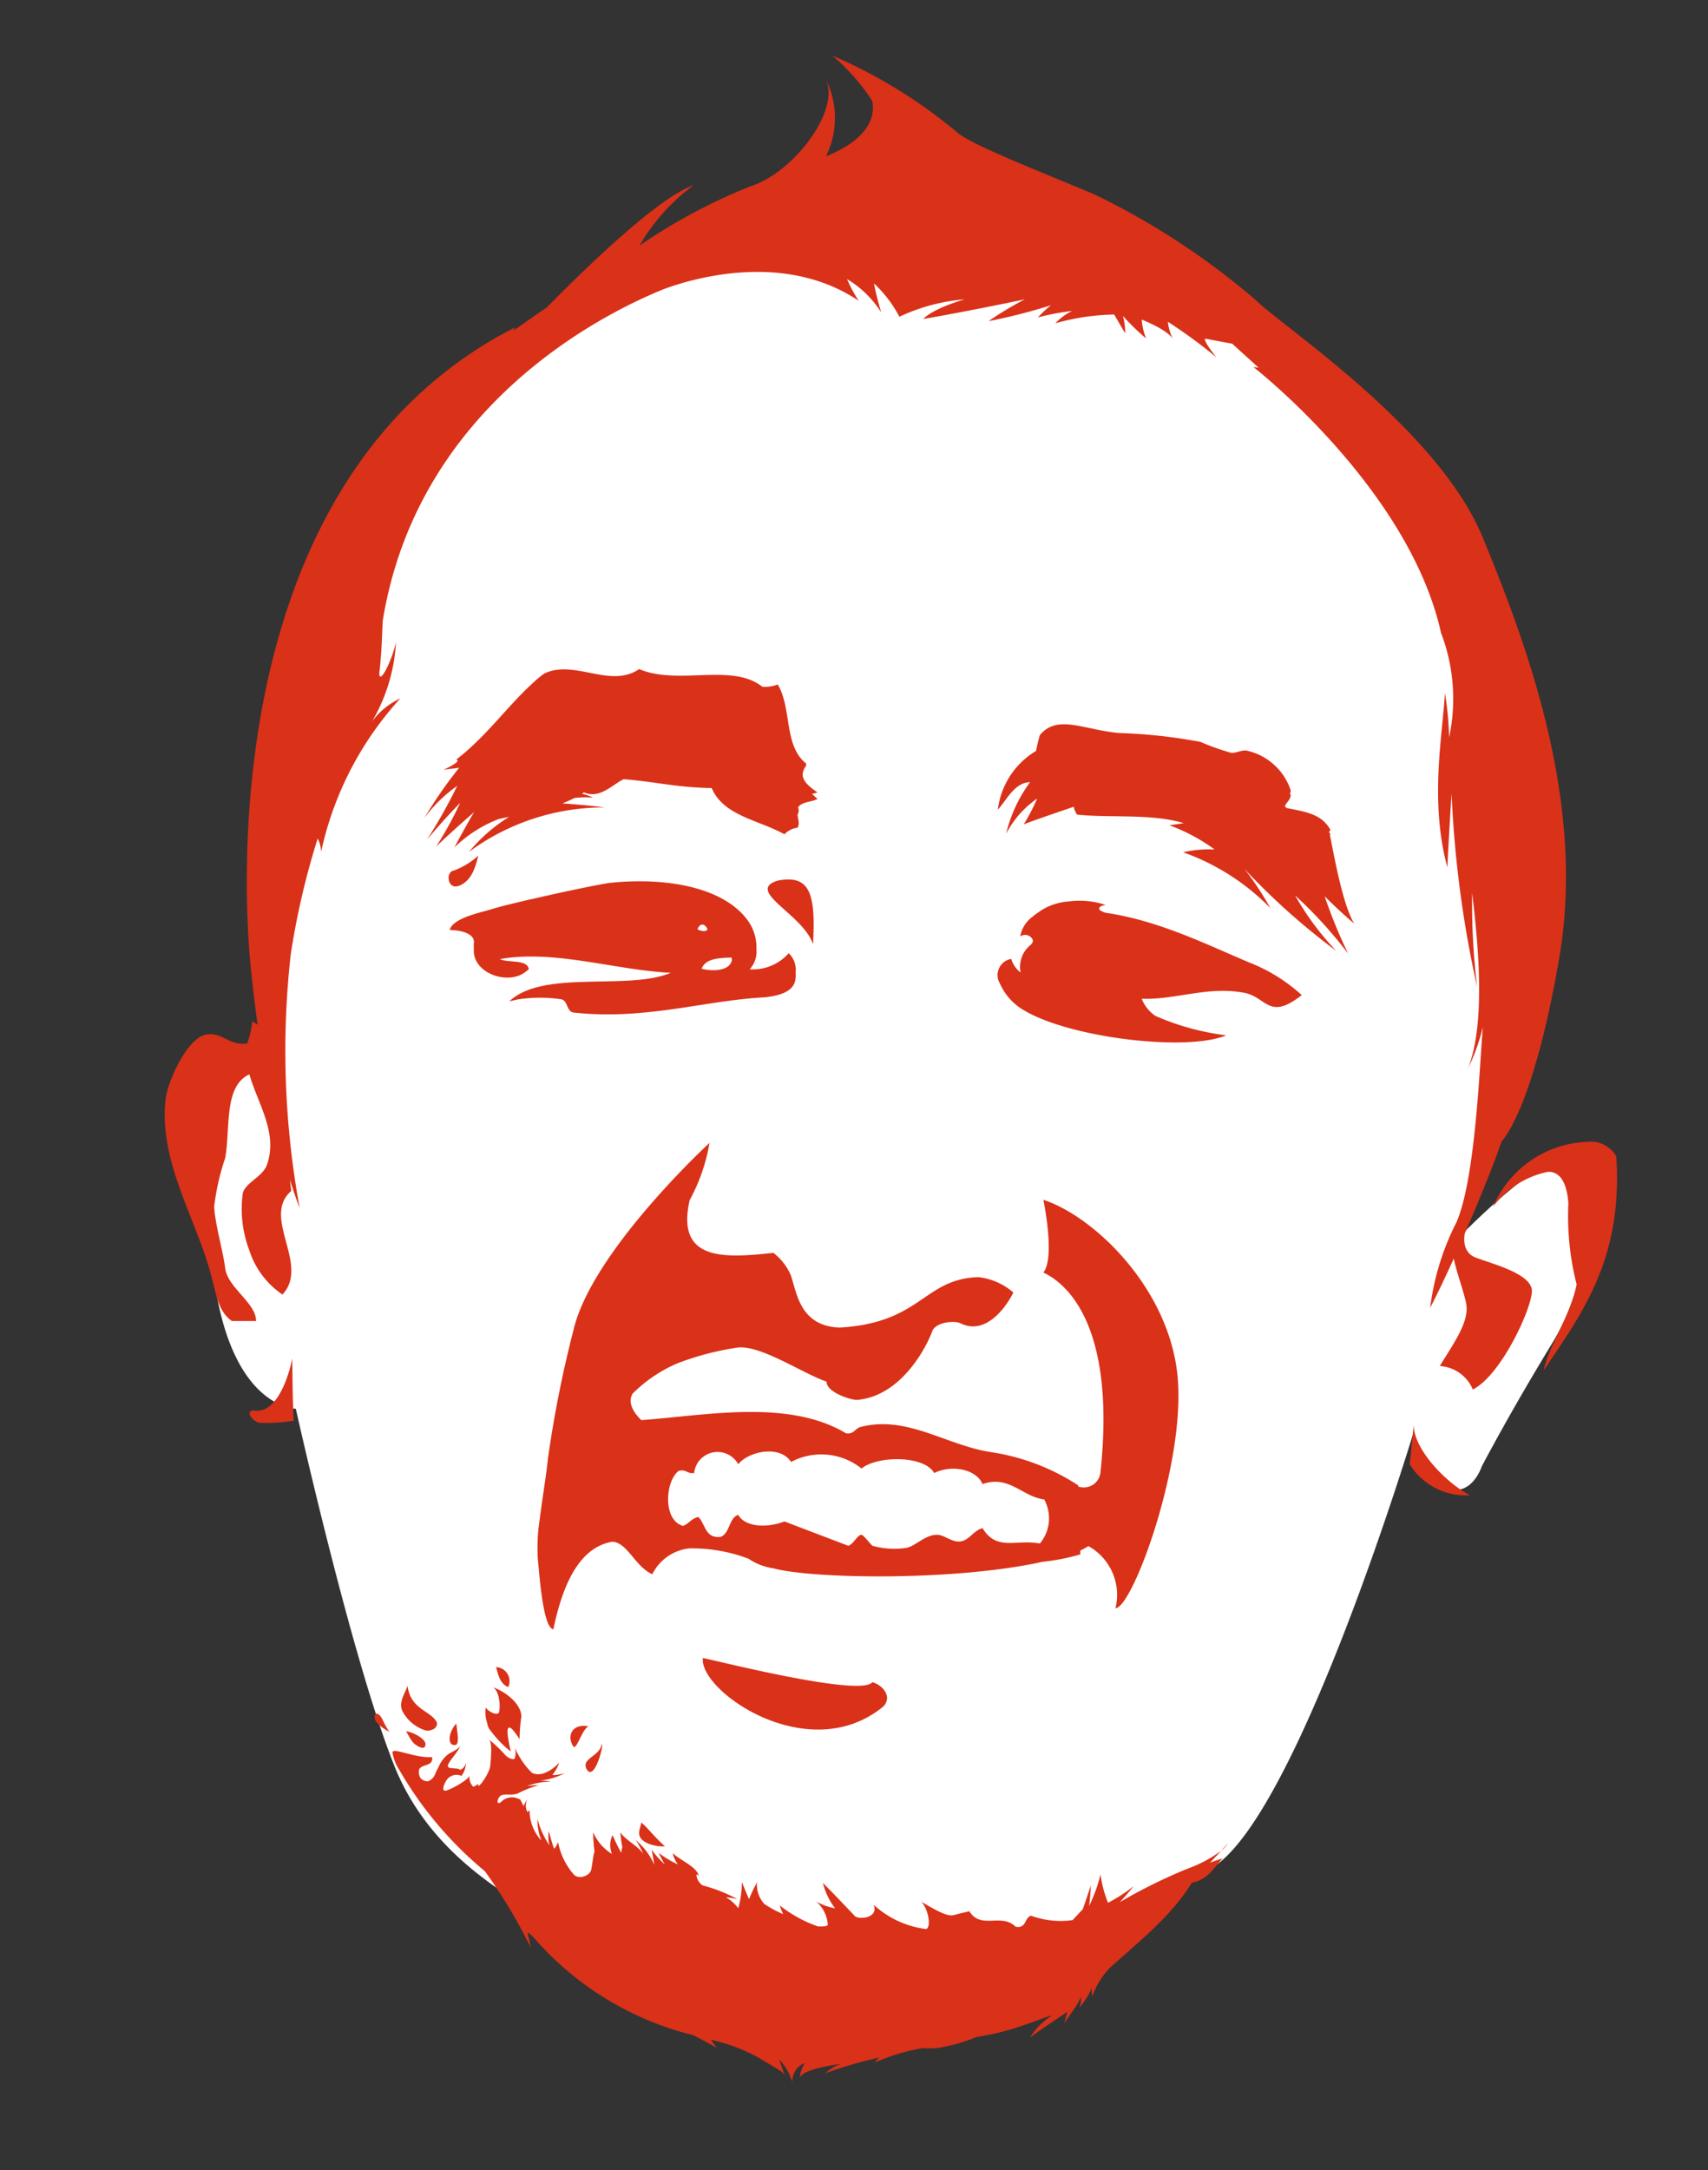
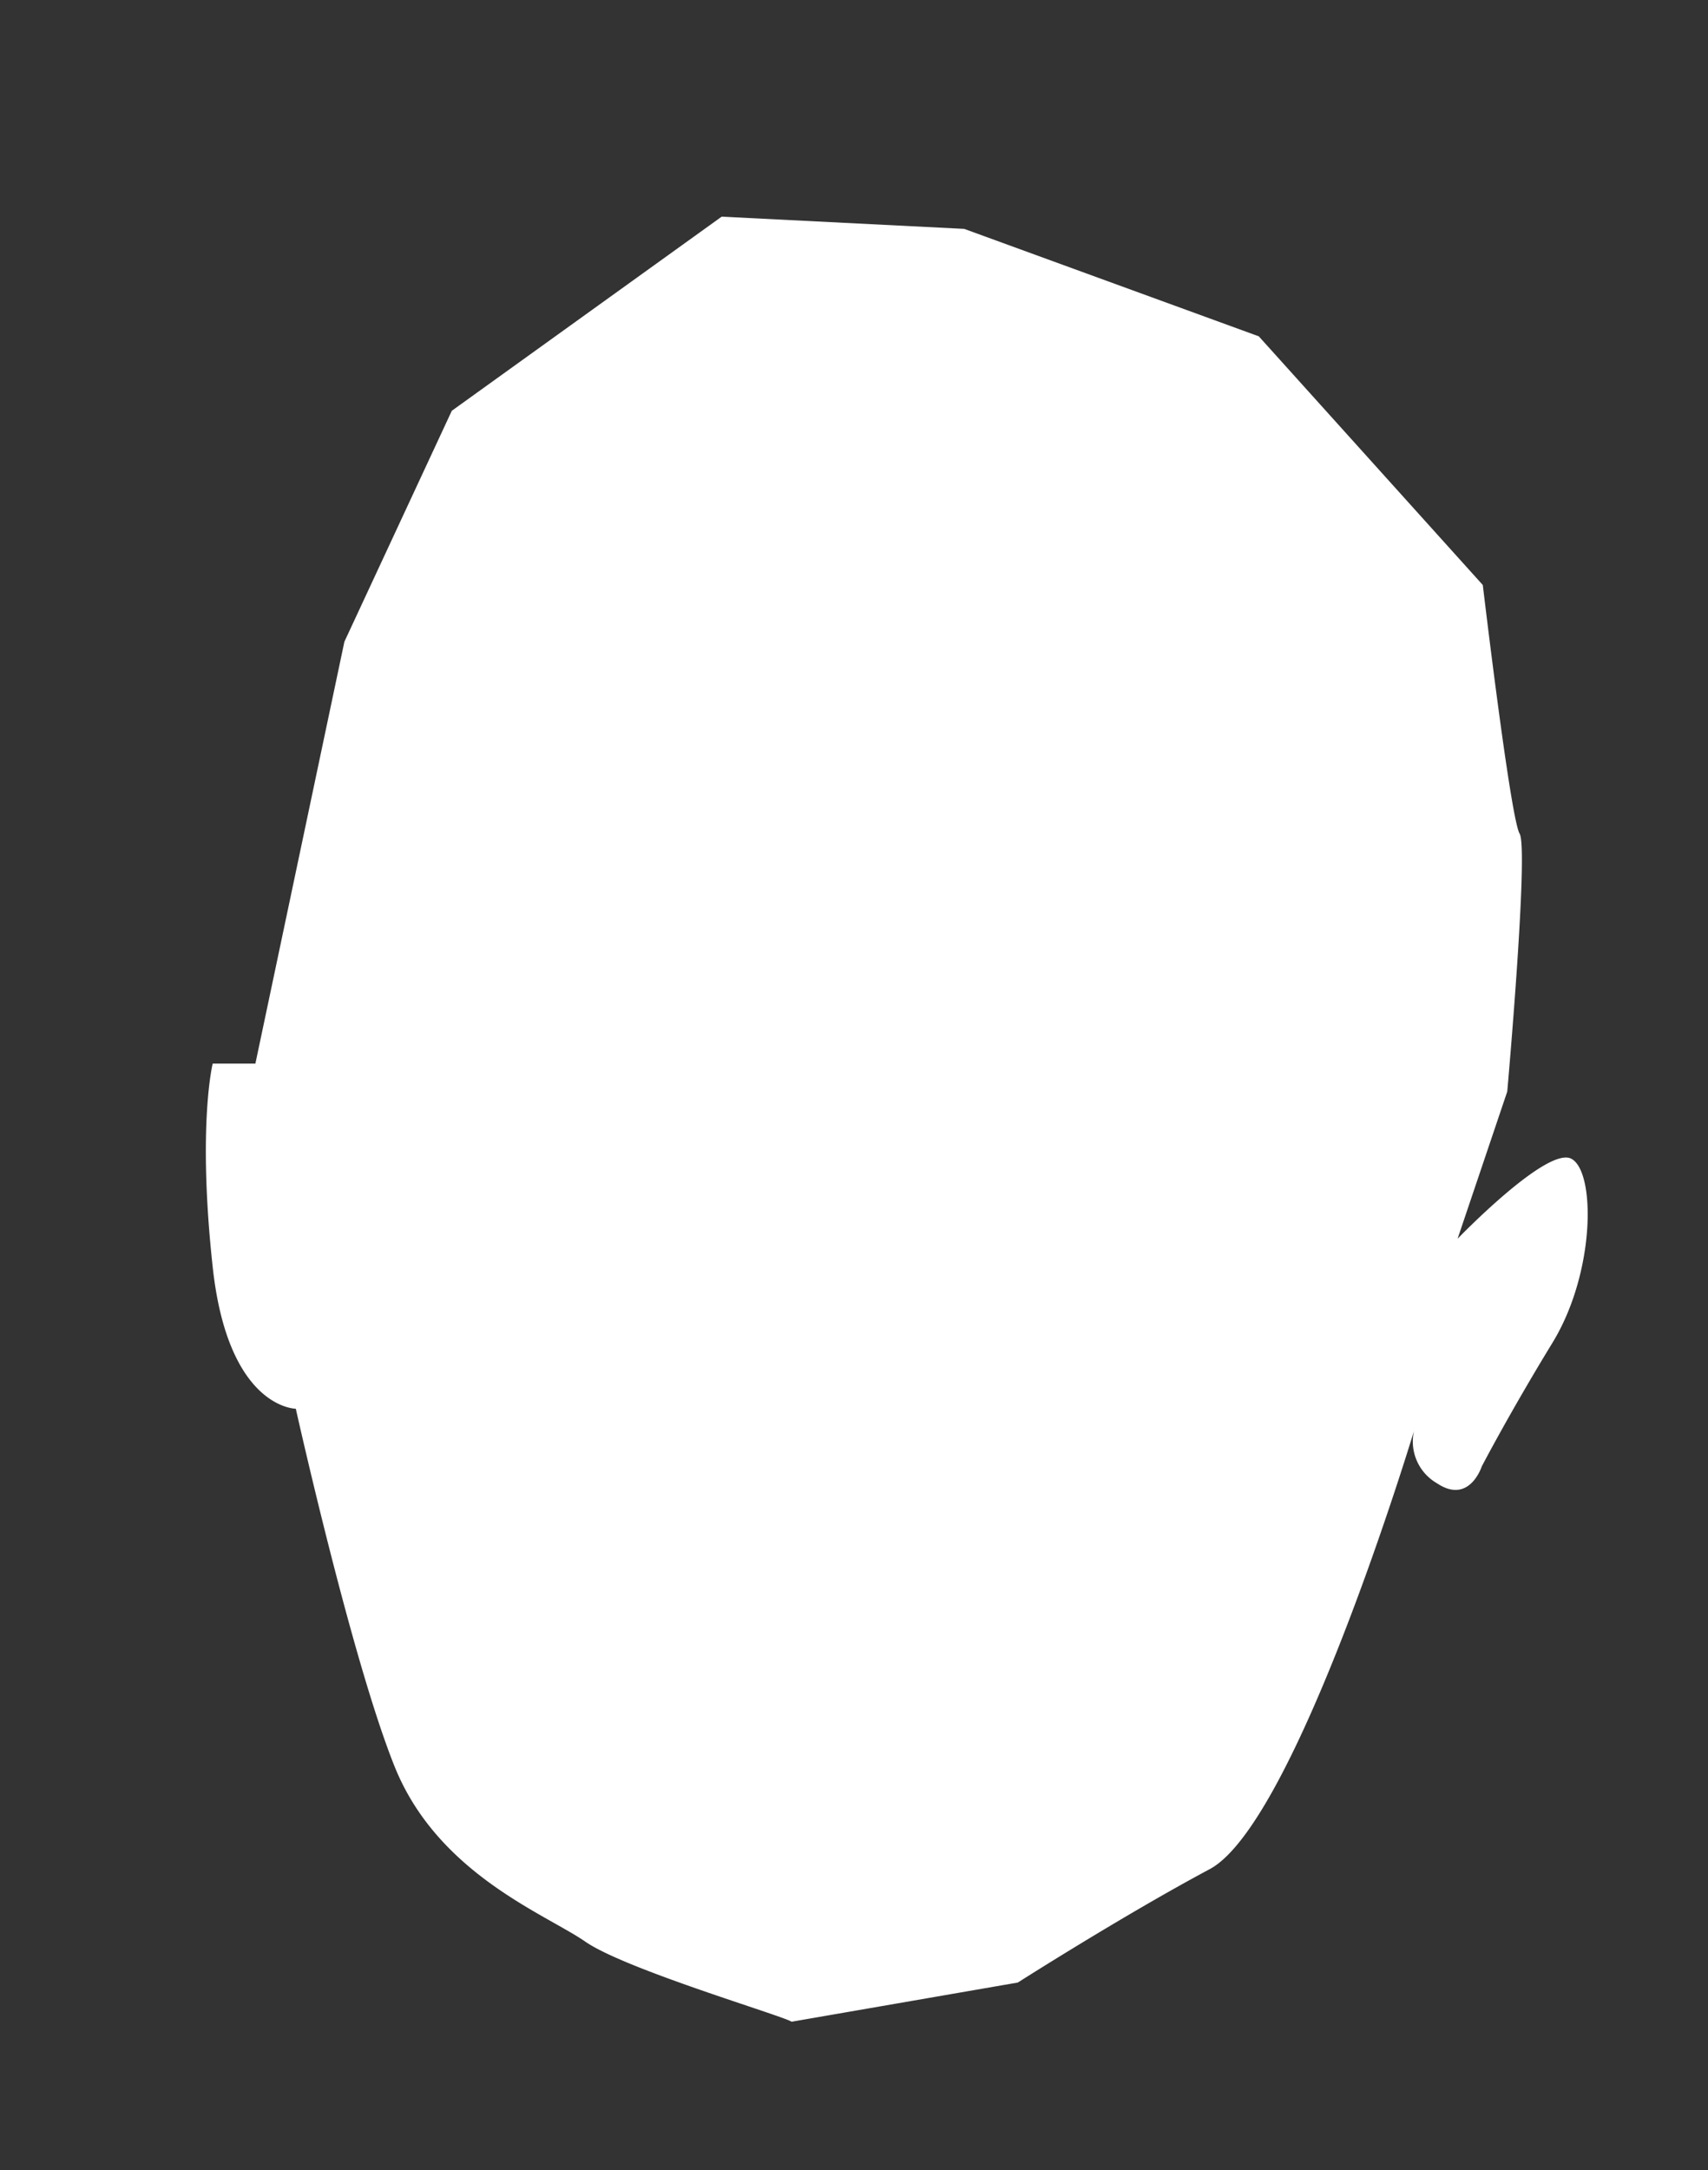
<svg xmlns="http://www.w3.org/2000/svg" width="100" height="127">
  <rect width="100%" height="100%" fill="#333333" stroke="none" />
  <defs>
    <clipPath id="a">
      <path data-name="長方形 25447" transform="translate(264 970)" fill="none" stroke="#fff" d="M0 0h100v127H0z" />
    </clipPath>
    <clipPath id="b">
      <path data-name="長方形 25096" fill="#da3119" d="M0 0h85.035v118.602H0z" />
    </clipPath>
  </defs>
  <g transform="translate(-264 -970)" clip-path="url(#a)">
    <g data-name="グループ 60954">
      <path data-name="パス 47643" d="M310.346 1088.322c-.54-.358-9.732-3.062-12.077-4.686s-8.653-3.968-11.177-10.278-5.773-20.912-5.773-20.912-3.964 0-4.866-8.293 0-11.906 0-11.906h2.5l5.21-24.689 6.289-13.517 15.8-11.361 14.2.715 17.248 6.289 13.115 14.554s1.617 13.654 2.156 14.553-.724 15.092-.724 15.092l-2.908 8.614s5.211-5.405 6.648-4.687 1.435 6.638-1.09 10.771-4.144 7.245-4.144 7.245-.722 2.25-2.614.987a2.821 2.821 0 01-1.354-3.065s-6.914 22.951-11.962 25.646-11.232 6.635-11.232 6.635z" fill="#fff" />
      <g data-name="グループ 60953">
        <g data-name="グループ 60801" transform="translate(273.646 973.254)" clip-path="url(#b)">
-           <path data-name="パス 47232" d="M37.955 52.005c.161-2.948-.168-4.091-2.067-3.72-1.934.6 1.479 1.958 2.067 3.72m-14.7 3.234c.388.14.252.783.78.776 4.119.437 7.633-.724 11.084-.9.976-.1 1.706-.381 1.8-1.032a1.434 1.434 0 00.017-.416 1.339 1.339 0 00-.406-1.133 2.8 2.8 0 01-2.283.941 1.547 1.547 0 00.392-1.206 2.668 2.668 0 00-.427-1.539c-1.29-1.944-4.556-2.675-8.119-2.318-.416.045-2.657.5-4.57.948-.059.01-.126.024-.189.038-.9.213-1.72.409-2.2.559-.776.234-2.248.521-2.455 1.217.367 0 1.43.1 1.427.717a1.226 1.226 0 00-.007.357c-.133 1.448 1.962 2.164 2.983 1.406.024-.014.045-.035.07-.052l.045-.035a1.006 1.006 0 00.115-.1c-.084-.591-1.185-.353-1.692-.587 3.14-.577 6.832.654 10.007.8-2.507 1.059-7.462-.213-9.451 1.668l.507-.112a8.465 8.465 0 012.574 0m9.951-2.315c-.119.7-1.231.668-1.773.521.21-.587.969-.633 1.748-.654a.976.976 0 01.024.133m-1.43-1.783c-.063.115-.238.154-.587 0 .185-.479.493-.255.587 0m23.284-.979c-.57-.178-.374-.392.024-.451a4.855 4.855 0 00-2.2-.2 3.083 3.083 0 00-.538.084l-.021.007a3.3 3.3 0 00-1.045.448l-.073.052-.122.084a3.181 3.181 0 00-.29.224 1.809 1.809 0 00-.71 1.147.493.493 0 01.678.1c.077.094.1.2-.035.364a1.656 1.656 0 00-.622 1.643 1.556 1.556 0 01-.549-.794.96.96 0 00-.66 1.443 3.382 3.382 0 001.43 1.577c2.574 1.528 8.909 2.35 11.483 1.57a2.588 2.588 0 00.332-.119 14.719 14.719 0 01-4.145-1.138 2.186 2.186 0 01-.8-1c2 .066 3.9-.762 6.025-.346 1.3.259 1.42 1.647 3.346.129a9.979 9.979 0 00-3.105-1.92c-2.535-1.07-5.287-2.448-8.4-2.9m13.151-4.535l.031-.052a1.214 1.214 0 00-.08-.133c.024-.038.052-.08.08-.129-.531-.972-1.546-1.063-2.581-1.283a.548.548 0 01-.08-.119c.091-.2.339-.381.339-.654l-.049-.052a.449.449 0 00.047-.206 3.5 3.5 0 00-2.574-2.322c-.28-.052-.619.147-.906.129a14.03 14.03 0 01-1.8-.64 30.7 30.7 0 00-4.773-.521c-2.077-.189-3.616-1.119-4.637.129-.084.294-.157.608-.22.923a2.749 2.749 0 00-.28.178 4.653 4.653 0 00-1.955 3.248c.448-.441.958-1.6 1.885-1.6a8.372 8.372 0 00-1.4 3.014 5.7 5.7 0 011.815-2.056 11.1 11.1 0 01-.787 1.511c.472-.192 1.888-.678 2.934-1.032a.994.994 0 00.2.462c1.927.2 4.4-.07 6.234.5l-.839.122a10.774 10.774 0 012.647 1.416 6.814 6.814 0 00-1.843.164 13.422 13.422 0 015.1 3.259 17.1 17.1 0 00-1.518-2.294 40 40 0 005.385 4.808 16.418 16.418 0 01-2.409-3.245 25.428 25.428 0 013.105 3.409 30.092 30.092 0 01-1.378-3.362c.92.923 1.741 1.608 1.741 1.608-.759-1.175-1.343-4.913-1.437-5.186m-51.089-2.883a30.3 30.3 0 01-1.769 3.147 36.44 36.44 0 011.941-2.15 21.5 21.5 0 01-1.41 2.564c.619-.622 2.227-2.025 2.227-2.025-.392.643-1.154 2.067-1.154 2.067a7.662 7.662 0 012.594-1.661c.2-.045.409-.087.608-.126a9.6 9.6 0 00-2.345 2.045 13.334 13.334 0 017.969-2.6 47.912 47.912 0 00-2.507-.234 6.845 6.845 0 00.71-.318 5.737 5.737 0 011.087-.021 3.078 3.078 0 00-.647-.227c.042-.024.084-.052.119-.077.923.4 1.678-.469 2.318-.773 1.769.129 3.07.483 5.158.517.689 1.633 2.769 1.871 4.259 2.706a1.256 1.256 0 01.773-.385c.133-.287.021-.458-.007-.776h.007a.471.471 0 00.024-.42c.217-.325.78-.3 1.136-.483-.1-.1-.217-.2-.315-.3a1.812 1.812 0 00.315-.087c-.4-.276-.857-.615-.867-1.049a1.321 1.321 0 01.042-.224 1.1 1.1 0 01.178-.308l-.038-.028a.372.372 0 00.038-.066c-1.339-1.045-.839-3.245-1.678-4.64a2.165 2.165 0 01-.9.133c-1.776-1.416-4.923-.063-7.214-1.035-1.7 1.157-3.773-.584-5.546.255a6.066 6.066 0 00-.769.647c-1.409 1.29-2.654 3.056-4.385 4.388.031.024.059.056.094.087l-.094.063.021.017a3.975 3.975 0 01-.773.43c.752-.087.916-.115.916-.115a25.522 25.522 0 00-2.041 2.947 8.237 8.237 0 011.927-1.885m67.866 21.7a1.7 1.7 0 00-1.675-.867 6.24 6.24 0 00-5.549 3.808 5.334 5.334 0 013.231-2.056c.93 0 1.119 1.115 1.182 1.818a16.194 16.194 0 00.483 4.773c-.367 1.874-1.615 3.532-1.927 5.028 2.245-3.332 4.644-6.521 4.248-12.5M29.955 76.559a16.512 16.512 0 013.616-.951c1.367-.122 3.769 1.511 5.175 2 0 .612 1.332 1.042 1.752 1.07 2.43-.175 3.937-2.731 4.42-3.972.147-.57 1.283-.7 1.671-.514 1.4.7 2.581-.78 3.095-1.8a3.72 3.72 0 00-2.06-.9c-3.21.108-3.308 2.671-8.105 2.951-2.381-.08-2.518-2.119-2.874-3.084a3.259 3.259 0 00-1.011-1.287c-2.762.287-5.741.556-4.9-3.091a10.758 10.758 0 001.161-3.35l-.035.035S24.99 70 23.927 74.6a68.251 68.251 0 00-1.49 7.493c-.094.948-.332 2.353-.483 3.567a10.715 10.715 0 00-.129 1.458v.227c0 .2 0 .413.017.633.087.811.287 4.018.909 4.126.371-1.741 1.171-4.773 3.476-5.13.892.094 1.29 1.43 2.318 1.906a2.741 2.741 0 012.153-1.513 9.27 9.27 0 013.49.608 3.413 3.413 0 001.444.556c2.252.619 10.6.762 15.766-.381a12.432 12.432 0 002.21-.434l-.01-.216c.182-.094.339-.182.479-.269a3.267 3.267 0 011.587 3.633c1 0 4.182-8.633 3.619-13.717s-4.9-9.221-7.843-10.182c0 0 .71 3.374 0 4.259 1.258.576 4.268 2.936 3.348 11.657a.98.98 0 01-1.311.86v-.066a12.742 12.742 0 00-5.144-1.948c-2.6-.413-4.864-2.147-7.542-1.479-.374.059-.406.451-.9.385-3.374-2.021-8.182-1.052-11.99-.773-.5-.49-.794-1.035-.517-1.546a8.5 8.5 0 012.574-1.755m.136 6.269c.448-.108.5.192.9.126a1.379 1.379 0 012.581-.514c.619-.766 2.448-1.143 3.095-.133a3.774 3.774 0 014.126.385c.909-.752 3.657-.787 4.252.262 1.028-.5 2.455-.234 2.832.647 1.57-.542 2.322.741 3.609.9a2.3 2.3 0 01-.252 2.581c-1.427-.262-2.528.462-3.357-.9-.542.143-.762.7-1.287.776s-.951-.409-1.416-.388c-.731.035-1.245.7-1.808.773a4.709 4.709 0 01-1.93-.129c-.07-.028-.535-.643-.643-.643-.248 0-.455.538-.776.643l-3.739-1.424c-.909.357-2.266.385-2.71-.388-.563.213-.469 1.08-1.028 1.29-.92.1-.881-.755-1.3-1.161-.4.07-.549.392-.9.518-1.185-.325-1.056-2.588-.259-3.22m1.42 10.955c-.227 1.937 6.2 6.427 10.57 2.832.542-.58-.045-1.252-.647-1.42-.678.909-9.546-1.371-9.923-1.413m-12.106.532c.136.465.213.955.71 1.171a.822.822 0 00-.71-1.171M14.217 95.4c-.168.514-.584 1.028-.262 1.563A2.323 2.323 0 0015.206 98c.4.122.853-.164.706-.486-.374-.661-1.528-.731-1.7-2.115m-1.857 1.633c-.3.427.441.878.8 1.073-.434-.6-.43-1.049-.8-1.073m11.546 1.9c.2.322.476-.888.9-1.157-.941-.157-1.266.531-.9 1.157m-6.867-.066c.259-.056.035-1.077.035-1.252-.5.563-.528 1.353-.035 1.252m-2.906-.794c.21.336.336.671.647.839.343.21.49.143.49-.1-.017-.329-.8-.717-1.136-.738m11.448.738c-.07.7-1.14.822-.906 1.416.437.941 1.07-1.374.906-1.416m51.163-28.47c-.885-.353-.622-1.416-.622-1.416.829-1.9 1.647-3.92 2.154-5.381 0 0 1.853-1.794 3.385-10.812s-1.867-18.175-4.5-24.55-11.718-12.318-13.225-13.825a43.476 43.476 0 00-9.49-6.227c-2.864-1.217-7.228-2.9-8.039-3.63A29.587 29.587 0 0039.085 0a12.008 12.008 0 012.343 2.664c.136.724-.01 2.15-2.717 3.231a5.062 5.062 0 00-.007-4.511c.857 1.811-1.86 5.483-4.483 6.294a33.27 33.27 0 00-6.423 3.441 11.534 11.534 0 013.178-3.539c-2.039.692-6.21 4.72-8.6 7.151l-1.99 1.381a2.414 2.414 0 01.136-.21C1.433 25.592 5.084 53.81 5.084 53.81s.112 1.171.353 2.909l-.308-.206a6.143 6.143 0 01-.3 1.3c-1.038.178-1.507-.724-2.451-.511C1.304 57.541.188 60 .055 61.041c-.433 3.531 1.672 6.859 2.581 10.052.388 1.374.462 2.385 1.294 2.965h1.416c.007-1.058-1.668-1.947-1.808-3.094-.133-1.052-.6-2.588-.643-3.605a13.7 13.7 0 01.643-2.836c.318-1.752-.1-4.2 1.416-4.9.5 1.741 1.678 3.4 1.035 5.28-.255.727-1.245 1.032-1.42 1.671a6.82 6.82 0 00.385 3.353 4.939 4.939 0 001.937 2.581c1.629-1.738-1.255-4.518.514-6.06-.024-.213-.049-.43-.07-.647.171.573.36 1.122.563 1.64a50.821 50.821 0 01-.524-14.822 44.807 44.807 0 011.58-6.8 1.826 1.826 0 01.2.78 19.364 19.364 0 014.637-8.976 4.253 4.253 0 00-1.657 1.353 10.349 10.349 0 001.406-4.651c-.227 1.059-.979 2.574-.979 1.815.133-1.112.161-2.161.2-3.056C14.825 20.354 25.91 15 29.221 13.665c1.577-.584 7.025-2.259 11.409.685a7.877 7.877 0 01-.682-1.269 6.045 6.045 0 012 1.951 17.478 17.478 0 01-.427-1.7 7.278 7.278 0 011.49 1.951 11.1 11.1 0 013.818-1.018c-1.993.594-2.416 1.15-2.416 1.15 2.717-.469 5.944-1.15 5.944-1.15a18.992 18.992 0 00-2.122 1.276 31.893 31.893 0 003.654-.934 6.656 6.656 0 00-.766.717 13.776 13.776 0 012-.378 3.309 3.309 0 00-.976.72 13.368 13.368 0 013.441-.511l.64 1.1a3.616 3.616 0 00-.129-1.018 13.274 13.274 0 001.357 1.315 3.568 3.568 0 01-.255-1.1s1.532.594 1.829 1.147a3.108 3.108 0 01-.3-1.021 30.221 30.221 0 012.846 2.084c-.766-.934-.678-1.1-.678-1.1l1.6.3 1.542 1.4-.3-.035s9.105 7.084 10.983 15.557a10.787 10.787 0 01.475 6.116 19.744 19.744 0 00-.245-2.6c-.14 2.458-.909 6.36.143 10.21.052-1.3.245-4.332.245-4.332a64.5 64.5 0 001.493 11.319 41.053 41.053 0 01-.29-5.49c.339 2.843.822 7.56-.238 10.259a11.454 11.454 0 00.864-2.413c-.192 2.315-.434 8.864-1.539 11.42a15.01 15.01 0 00-1.542 5.007c.374-.71.86-1.731 1.381-2.878.126.682.531 1.759.713 2.567.241 1.07-.647 2.276-1.532 3.724a2.249 2.249 0 011.934 1.374c1.664-.836 3.458-4.752 3.458-5.769s-2.413-1.608-3.3-1.955M27.406 11.85l.007-.014.038.007zm45.719 68.293l-.234 2.3a3.83 3.83 0 003.525 1.808c-1.318-.661-3.29-2.643-3.29-4.105m-67.894-.85c-.556 0-.136.612.294.72a10.285 10.285 0 002.025-.122c-.07-1-.084-3.64-.084-3.64s-.612 3.294-2.234 3.042m50.687 28.77s.322-.329.808-.927a10.1 10.1 0 01-1.5.969 6.718 6.718 0 01-.441-1.661 8.74 8.74 0 01-.671 1.85 10.419 10.419 0 00.1-1.224c-.028.157-.465 1.406-.465 1.406l-.6.643a5.056 5.056 0 01-2.434-.259c-.392.122-.259.773-.906.643-.818-.822-2.032.189-2.7-.9a.164.164 0 00-.056.014s-.486.1-.825.2-.794-.1-1.941-.776c.416.413.6 1.483.29 1.6a5.556 5.556 0 01-3.074-1.42c.318.79-.888.885-1.108.654a106.09 106.09 0 00-1.864-1.934 4.116 4.116 0 00.713 1.486 3.418 3.418 0 01-1.091-.392 2 2 0 01.664 1.339c0 .108-.262.126-.591.108a7.71 7.71 0 01-2.22-1.22 3.133 3.133 0 00.2.507 6.159 6.159 0 01-1.108-.6 1.691 1.691 0 01-.427-1.287 1.484 1.484 0 00-.063.175v-.028a8.977 8.977 0 00-.4.86c-.238-.521-.42-1.007-.42-1.007a5.755 5.755 0 01-.21 1.539 2.545 2.545 0 00-.724-.64 4.426 4.426 0 01.671.108 9.1 9.1 0 00-2.028-.8.819.819 0 01-.371-.615s.056-.091.157.087c-.14-.58-1.073-.916-1.514-1.339-.066-.021.091.423.283.636a5.229 5.229 0 01-1.129-.671 4.991 4.991 0 00.357.671 4.853 4.853 0 01-.78-.867s.091.427.161.9a3.91 3.91 0 00-1.091-1.458 4.142 4.142 0 01.451.846c-.22-.451-1.073-.85-1.35-1.3a7.414 7.414 0 00.119.867 1.116 1.116 0 00-.056.343 9.767 9.767 0 01-.517-1.042 1.325 1.325 0 00-.035 1.1 2.777 2.777 0 01-1.1-1.266 8.54 8.54 0 00.077 1.112c-.094.336-.119.738-.2 1.1-.1.343-.776.608-1.066.192a3.967 3.967 0 01-.867-1.836 1.3 1.3 0 01-.227.4c-.154-.367-.325-1.133-.325-1.018a2.385 2.385 0 00.045.811 4.984 4.984 0 01-.7-1.549 3.3 3.3 0 00.231 1.273 2.6 2.6 0 01-.692-1.79l-.119.122a.724.724 0 010-.745 1.964 1.964 0 00-.241.392 3.152 3.152 0 00-.164-.336h-.007l-.035-.066-.049-.007a.885.885 0 00-1.011.126c-.3.3-.318-.08-.108-.29s.668 0 1.07-.178a6.779 6.779 0 011.189-.476 4.056 4.056 0 00-.675.056 3.723 3.723 0 011.4-.252 3.283 3.283 0 00-.636-.07 4.121 4.121 0 001.458-.437c-.633.182-.734.094-.734.094.189-.189.465-.773.346-.657a2.206 2.206 0 01-.927.6c-.073.01-.129.021-.185.028a.864.864 0 01-.434-.08 4.709 4.709 0 01-1.007-1.483 1.05 1.05 0 010 .64c-.087.1-.416 0-.661-.318a9.126 9.126 0 00-.832-.782c.185.182.1 1.143.056 1.556s-.8 1.514-.7 1.014a.715.715 0 01-.294.185.773.773 0 01-.217-.65c-.066.234-.916.717-1.315.86s-.175-.43.045-.692a.729.729 0 01.8-.154 1.345 1.345 0 00.262-.818.547.547 0 01-.339.469c-.136-.133-.486-.052-.664-.14-.28-.129.556-.86.661-1.266-.042.112-.255.255-.633.444a1.76 1.76 0 00-.626.79 3.567 3.567 0 00-.189.385l-.007.014a.715.715 0 01-.44.443c-.364-.028-.549-.224-.518-.647.108-.409.853-.178.773-.769-1.039.063-2.357-.612-2.318-.262a2.658 2.658 0 00.413 1.035 21.843 21.843 0 004.993 5.9 30.585 30.585 0 012.678 4.458c-.07-.566-.227-.839-.136-.853a2.865 2.865 0 01.5.486 18.142 18.142 0 009.165 5.511c.5.259.969.507 1.357.727-.143-.217-.339-.462-.339-.462a10.32 10.32 0 012.8 1.045c1.143.7 1.437.808 1.535 1.052-.2-.615-.343-.958-.343-.958a3.218 3.218 0 01.783 1.343 1.147 1.147 0 01.727-1.119 2.151 2.151 0 00-.29.85c.241-.556 2.458-.8 2.406-.8a2.445 2.445 0 00-.9.545 24.126 24.126 0 013.147-.916c-.059.059-.143.15-.266.294a12.1 12.1 0 012.829-.853 4.146 4.146 0 00.909-.01 10.665 10.665 0 002.231-.633c.573-.1 1.115-.21 1.5-.311 1.283-.325 2.678-.93 2.927-.955a3.818 3.818 0 00-1.3 1.308c.885-.689 1.643-1.126 2.178-1.521-.07.287-.14.566-.178.731.07-.255.717-.962.979-1.594a1.271 1.271 0 01-.1.615 3.777 3.777 0 00.738-1.161 2.415 2.415 0 00.021.514 4.8 4.8 0 01.972-1.612c1.713-1.577 3.612-3.014 4.864-5.049.92-.15 1.273-.874 1.8-1.416a6.584 6.584 0 00-.741.252c.248-.262.472-.5.661-.706a7.679 7.679 0 01-2.007 1.066 30.836 30.836 0 00-3.923 1.941m6.329-3.444c-.112.122-.248.266-.4.437a1.916 1.916 0 00.4-.437m-34.358-1.213c-.031.374-.448.888.455 1.248a2.2 2.2 0 00.941.143c-.524-.423-1.07-1.154-1.4-1.392m10.794 14.675l-.021.01c-.028.038-.017.028.021-.01M50.655 116l-.042.031c-.01.045 0 .028.042-.031m-27.2-15.5c.031-.014.059-.017.1-.031s-.014-.01-.1.031m-6.172-51.935c.745-.336.92-1.175 1.08-1.748a4.439 4.439 0 01-1.441.881c-.493.056-.388 1.2.36.867m1.927 46.921c.427.259.441 1.238.36 1.472s-.661-.049-.773-.287a1.869 1.869 0 00.084.916.839.839 0 00.22.476 6.145 6.145 0 001.161 1.192s-.287-1.161-.161-1.357.448.294.675.636a9.222 9.222 0 01.1-1.3c.035-.608-.678-1.378-1.664-1.745" fill="#da3119" />
-         </g>
+           </g>
      </g>
    </g>
  </g>
</svg>